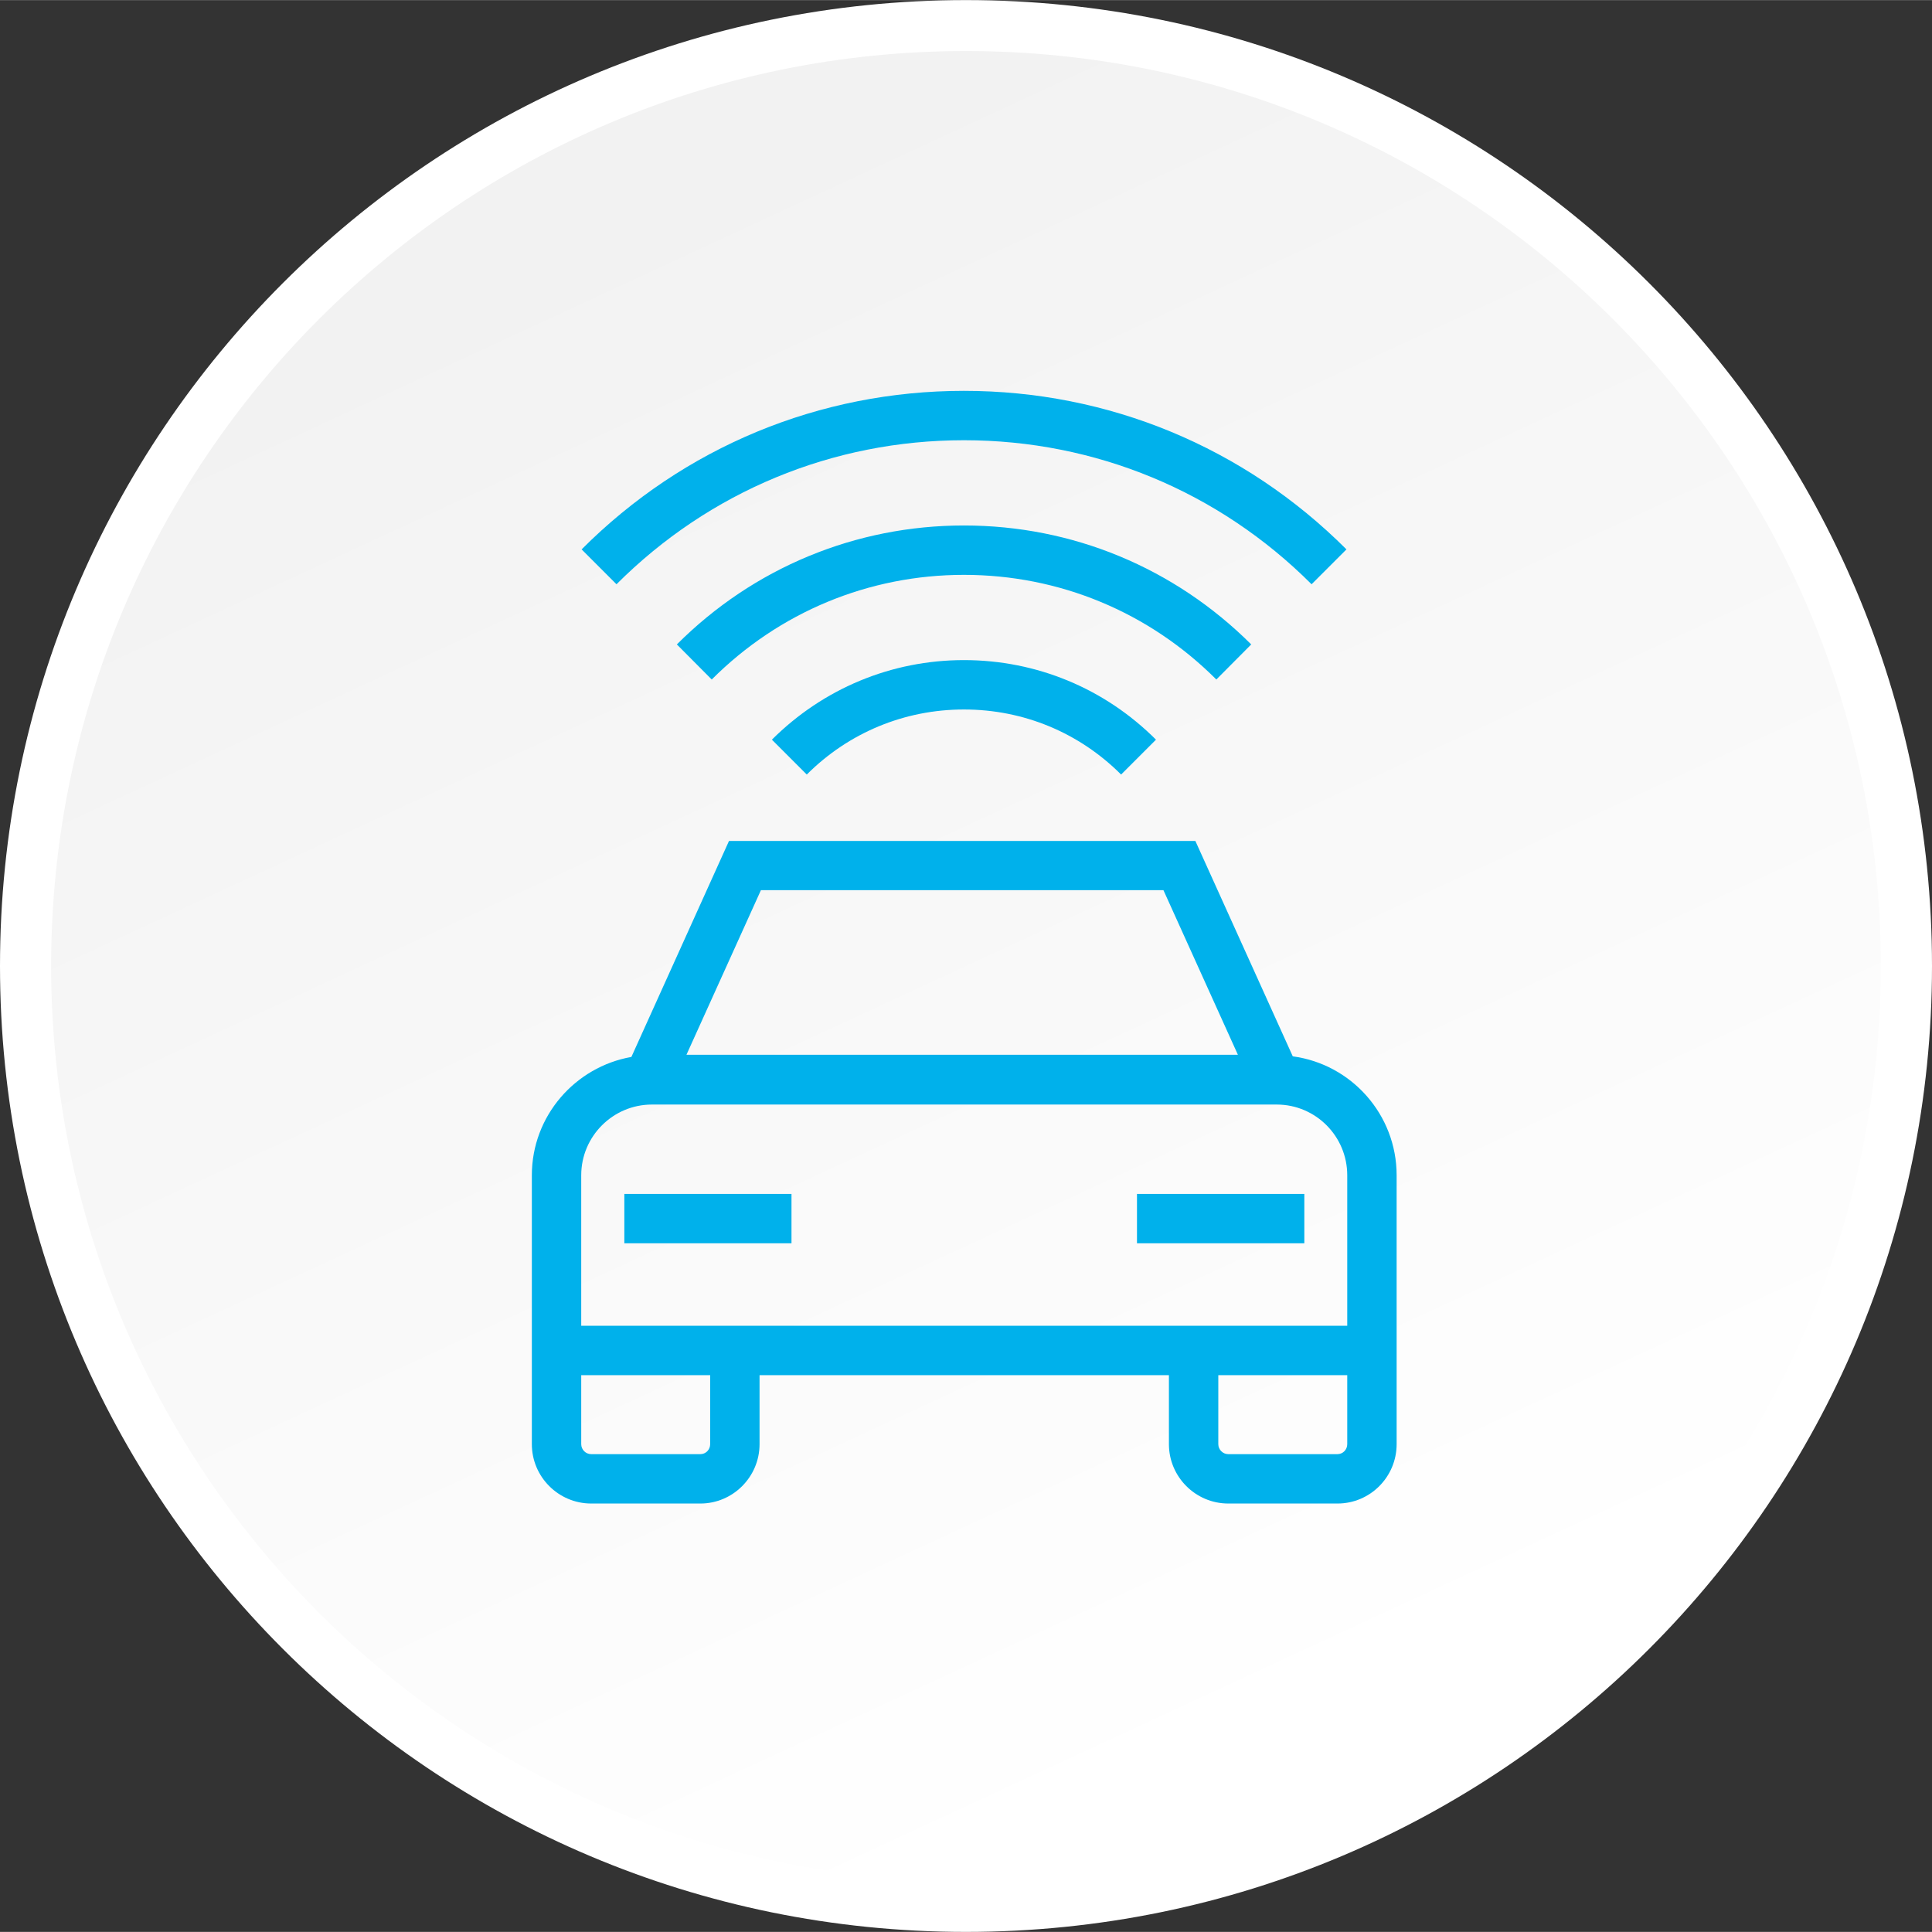
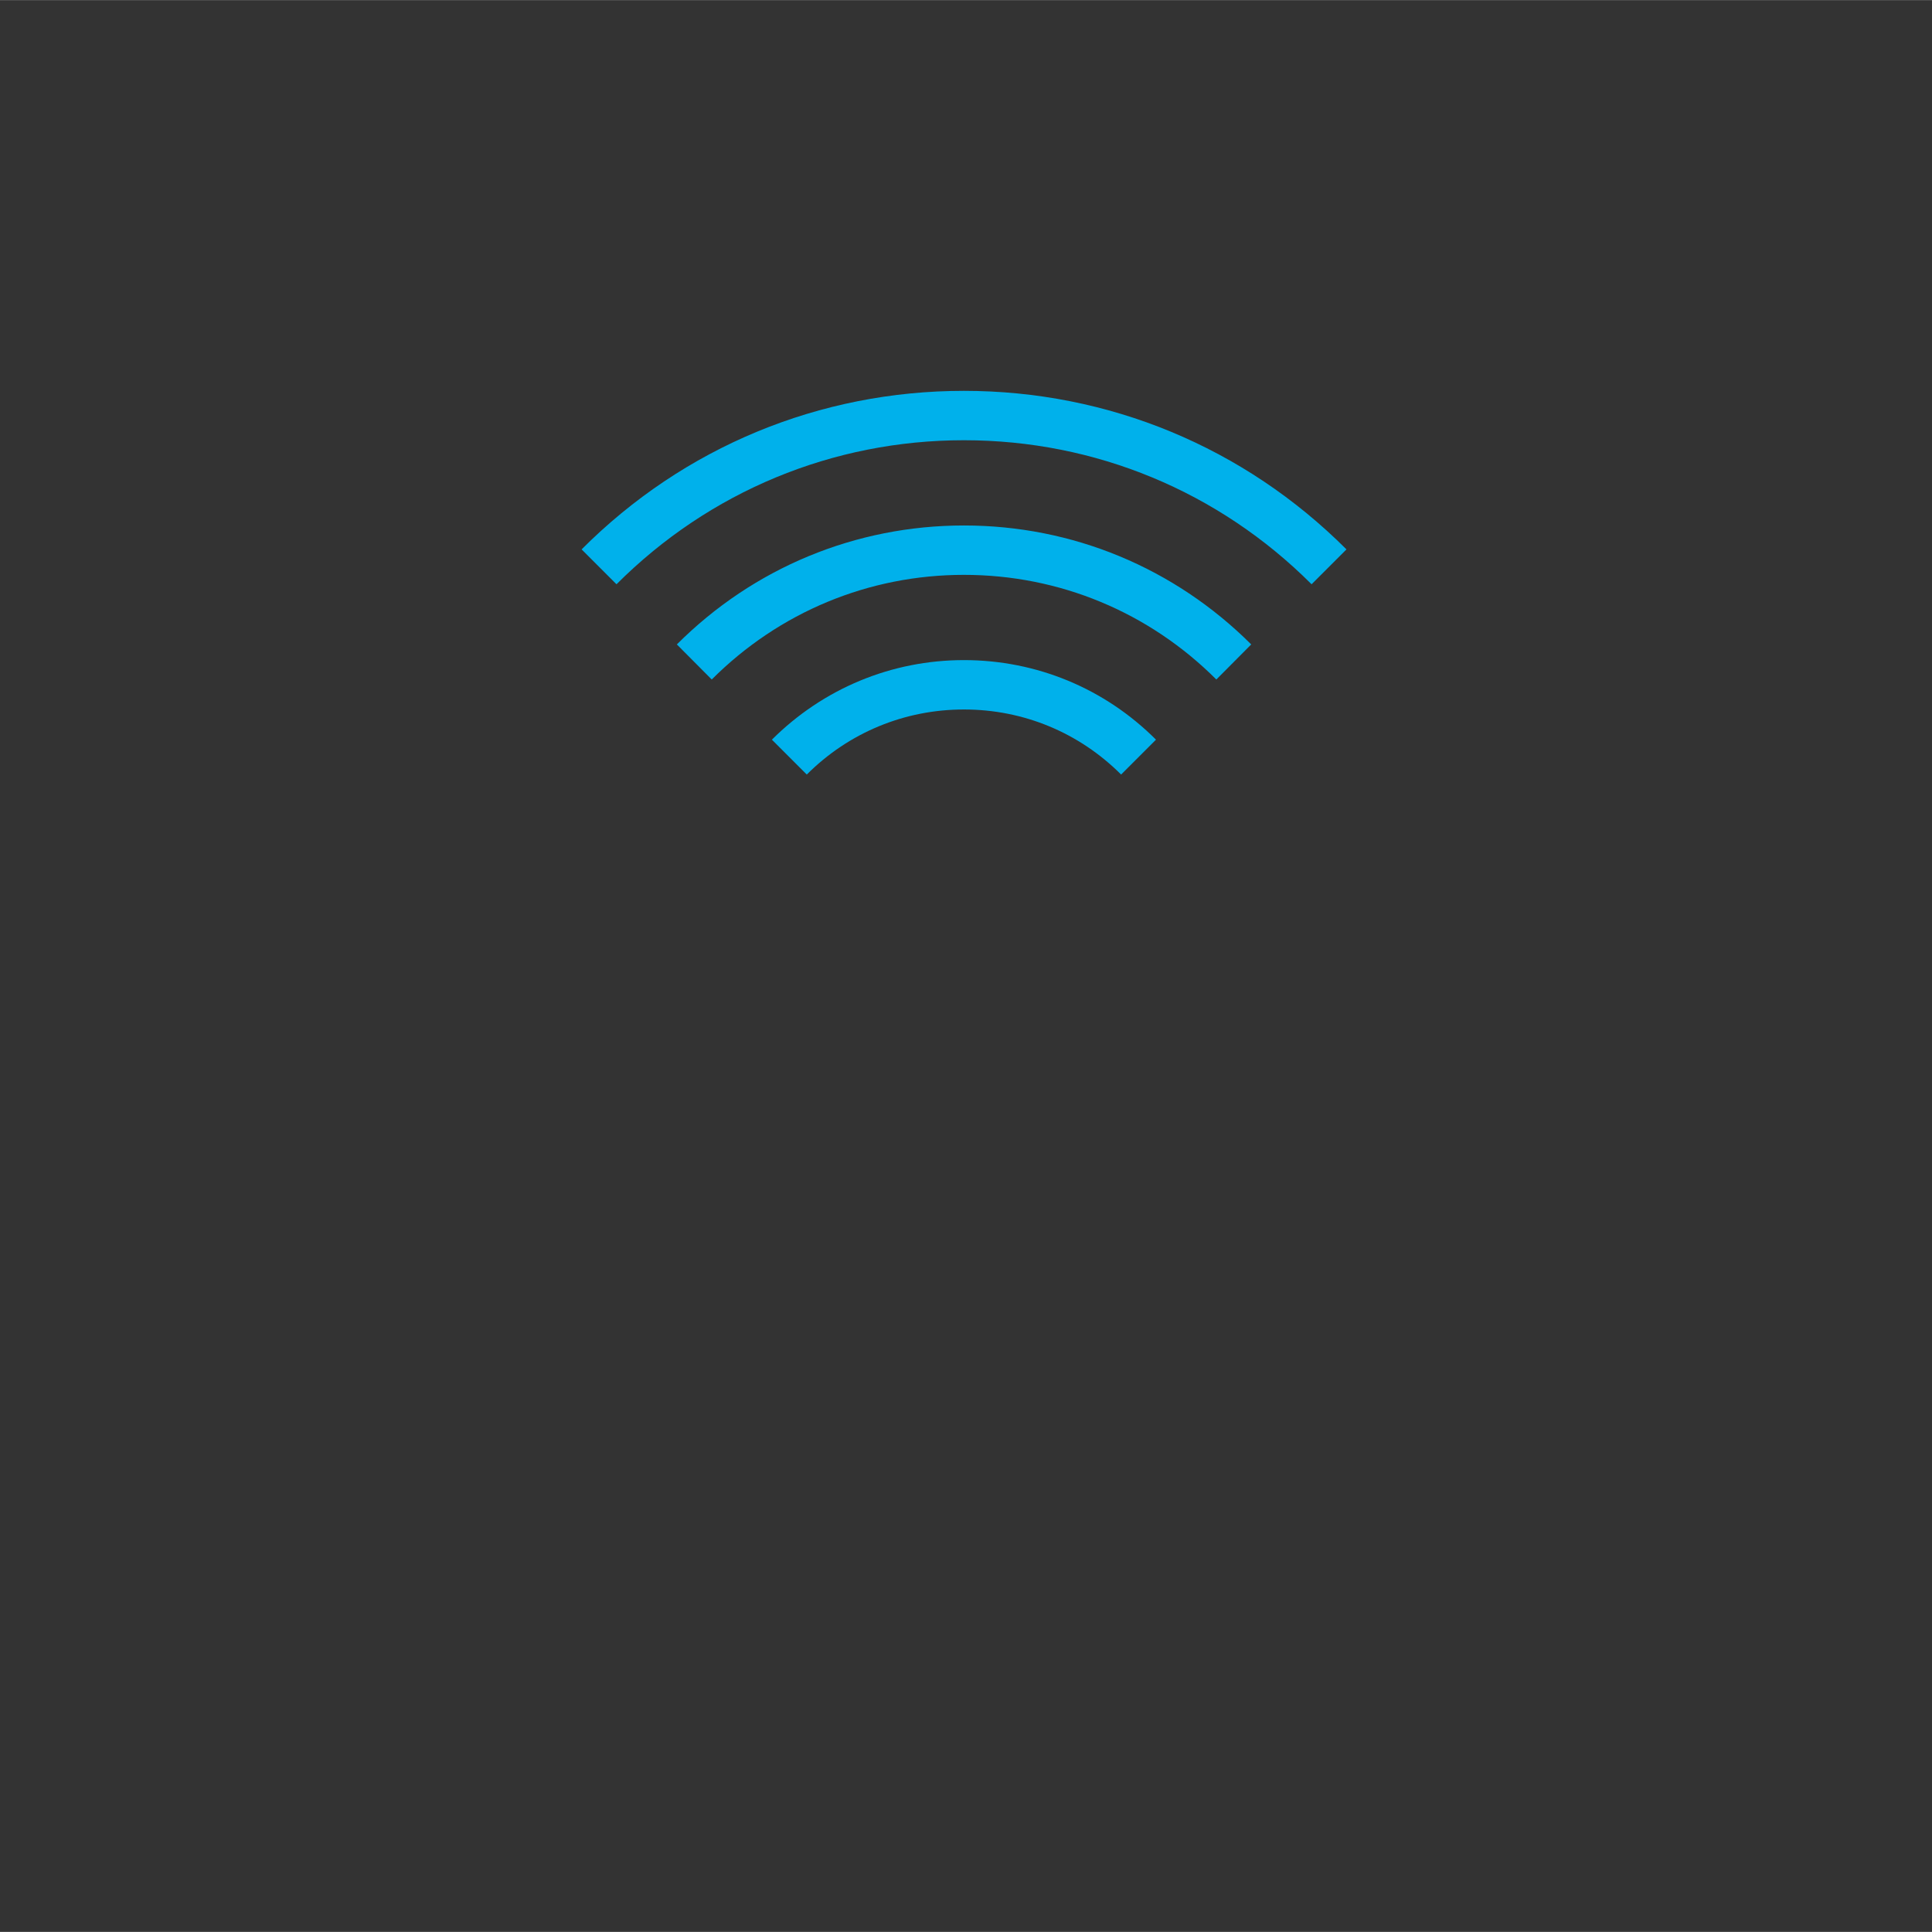
<svg xmlns="http://www.w3.org/2000/svg" xml:space="preserve" width="343px" height="343px" version="1.1" style="shape-rendering:geometricPrecision; text-rendering:geometricPrecision; image-rendering:optimizeQuality; fill-rule:evenodd; clip-rule:evenodd" viewBox="0 0 9859 9858">
  <rect x="0" y="0" width="9859" height="9858" fill="#333333" stroke="none" />
  <defs>
    <style type="text/css">
   
    .fil2 {fill:#00B1EB;fill-rule:nonzero}
    .fil0 {fill:white;fill-rule:nonzero}
    .fil1 {fill:url(#id0)}
   
  </style>
    <linearGradient id="id0" gradientUnits="userSpaceOnUse" x1="3157.98" y1="1104.35" x2="6700.7" y2="8753.72">
      <stop offset="0" style="stop-opacity:1; stop-color:#F2F2F2" />
      <stop offset="1" style="stop-opacity:1; stop-color:white" />
    </linearGradient>
  </defs>
  <g id="Layer_x0020_1">
-     <path class="fil0" d="M9859 4929c0,2722 -2207,4929 -4930,4929 -2722,0 -4929,-2207 -4929,-4929 0,-2722 2207,-4929 4929,-4929 2723,0 4930,2207 4930,4929z" />
-     <path class="fil1" d="M9598 4929c0,2578 -2090,4669 -4669,4669 -2578,0 -4668,-2091 -4668,-4669 0,-2578 2090,-4669 4668,-4669 2579,0 4669,2091 4669,4669z" />
    <path class="fil2" d="M5721 3952c-214,-214 -498,-332 -802,-332 -303,0 -588,118 -802,332l-178 -178c262,-261 610,-406 980,-406 371,0 719,145 980,406l-178 178zm-2089 -485l-178 -179c391,-391 912,-607 1465,-607 554,0 1074,216 1466,607l-178 179c-344,-344 -801,-534 -1288,-534 -486,0 -943,190 -1287,534zm-486 -486l-178 -178c521,-522 1214,-809 1951,-809 737,0 1430,287 1952,809l-178 178c-474,-474 -1104,-735 -1774,-735 -669,0 -1299,261 -1773,735z" />
-     <path class="fil2" d="M6825 7672l-557 0c-167,0 -303,-136 -303,-303l0 -352 -2089 0 0 352c0,167 -136,303 -302,303l-557 0c-167,0 -303,-136 -303,-303l0 -1372c0,-302 220,-553 508,-604l498 -1102 2380 0 497 1099c299,40 530,297 530,607l0 1372c0,167 -135,303 -302,303zm-608 -655l0 352c0,28 23,51 51,51l557 0c28,0 50,-23 50,-51l0 -352 -658 0zm-3251 0l0 352c0,28 23,51 51,51l557 0c28,0 50,-23 50,-51l0 -352 -658 0zm2999 -252l910 0 0 -768c0,-199 -161,-361 -360,-361l-3188 0c-199,0 -361,162 -361,361l0 768 2999 0zm-2462 -1383l2814 0 -380 -840 -2054 0 -380 840zm3153 962l-854 0 0 -252 854 0 0 252zm-2617 0l-853 0 0 -252 853 0 0 252z" />
  </g>
</svg>